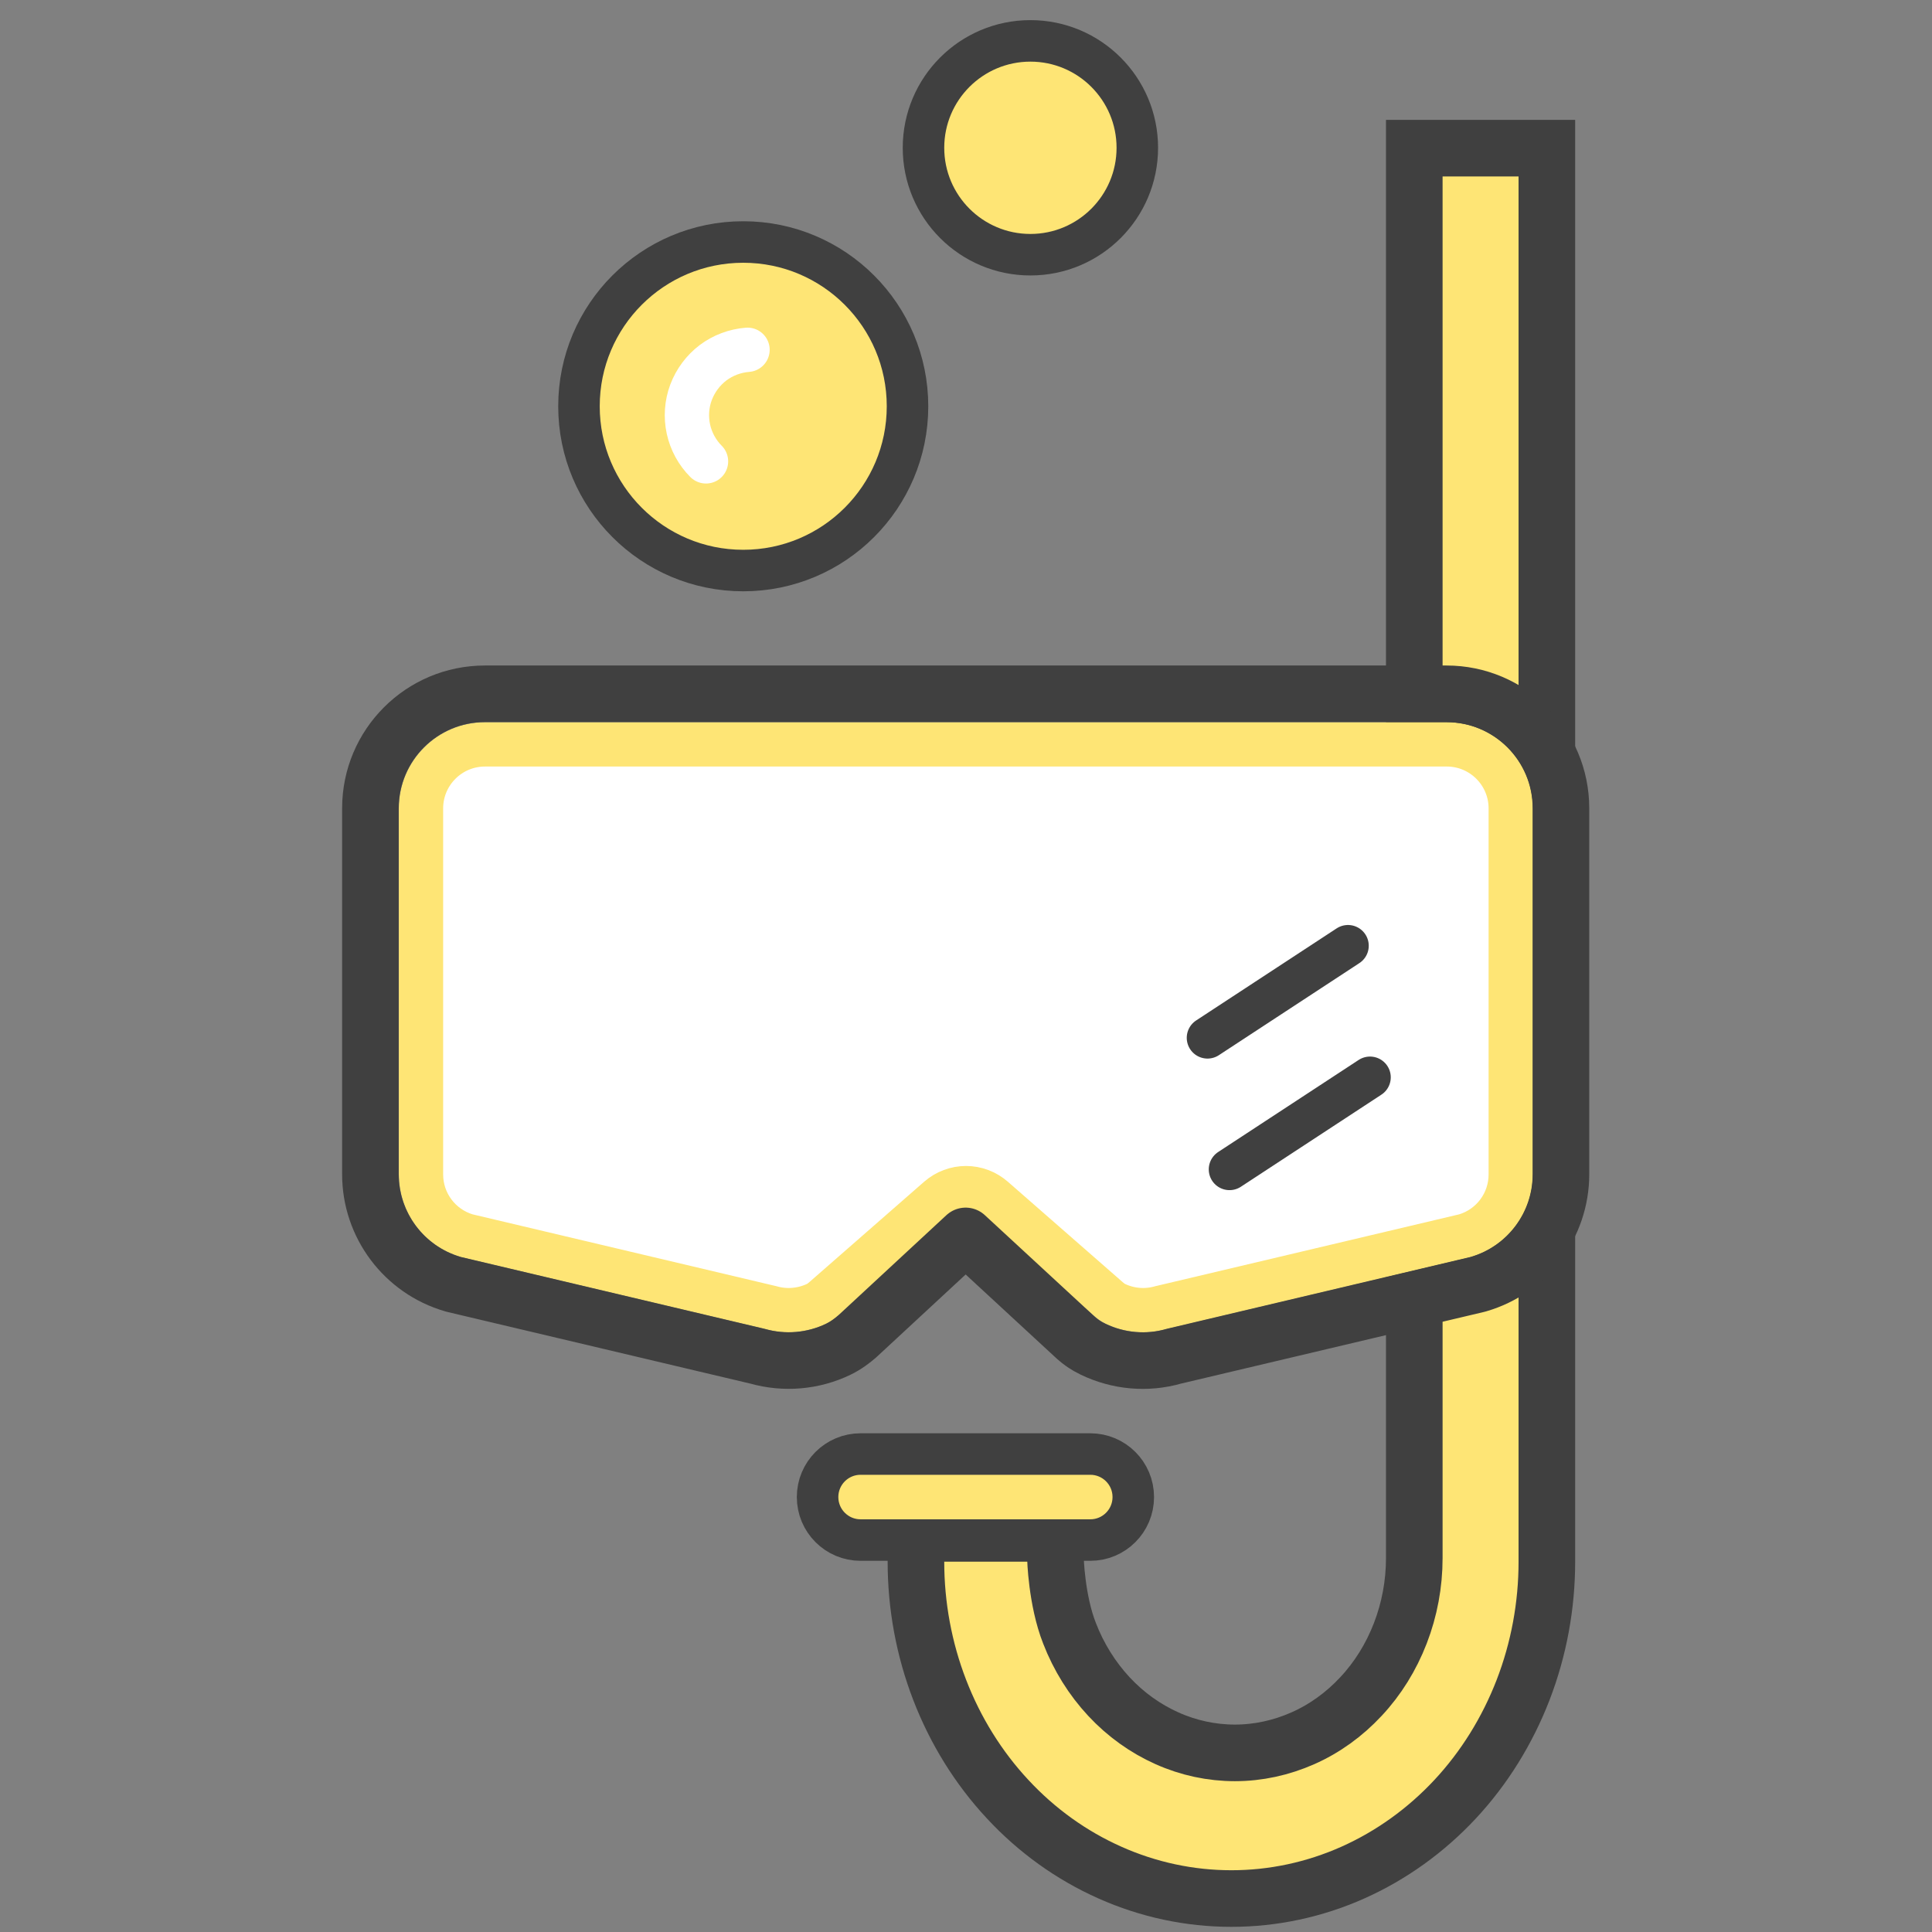
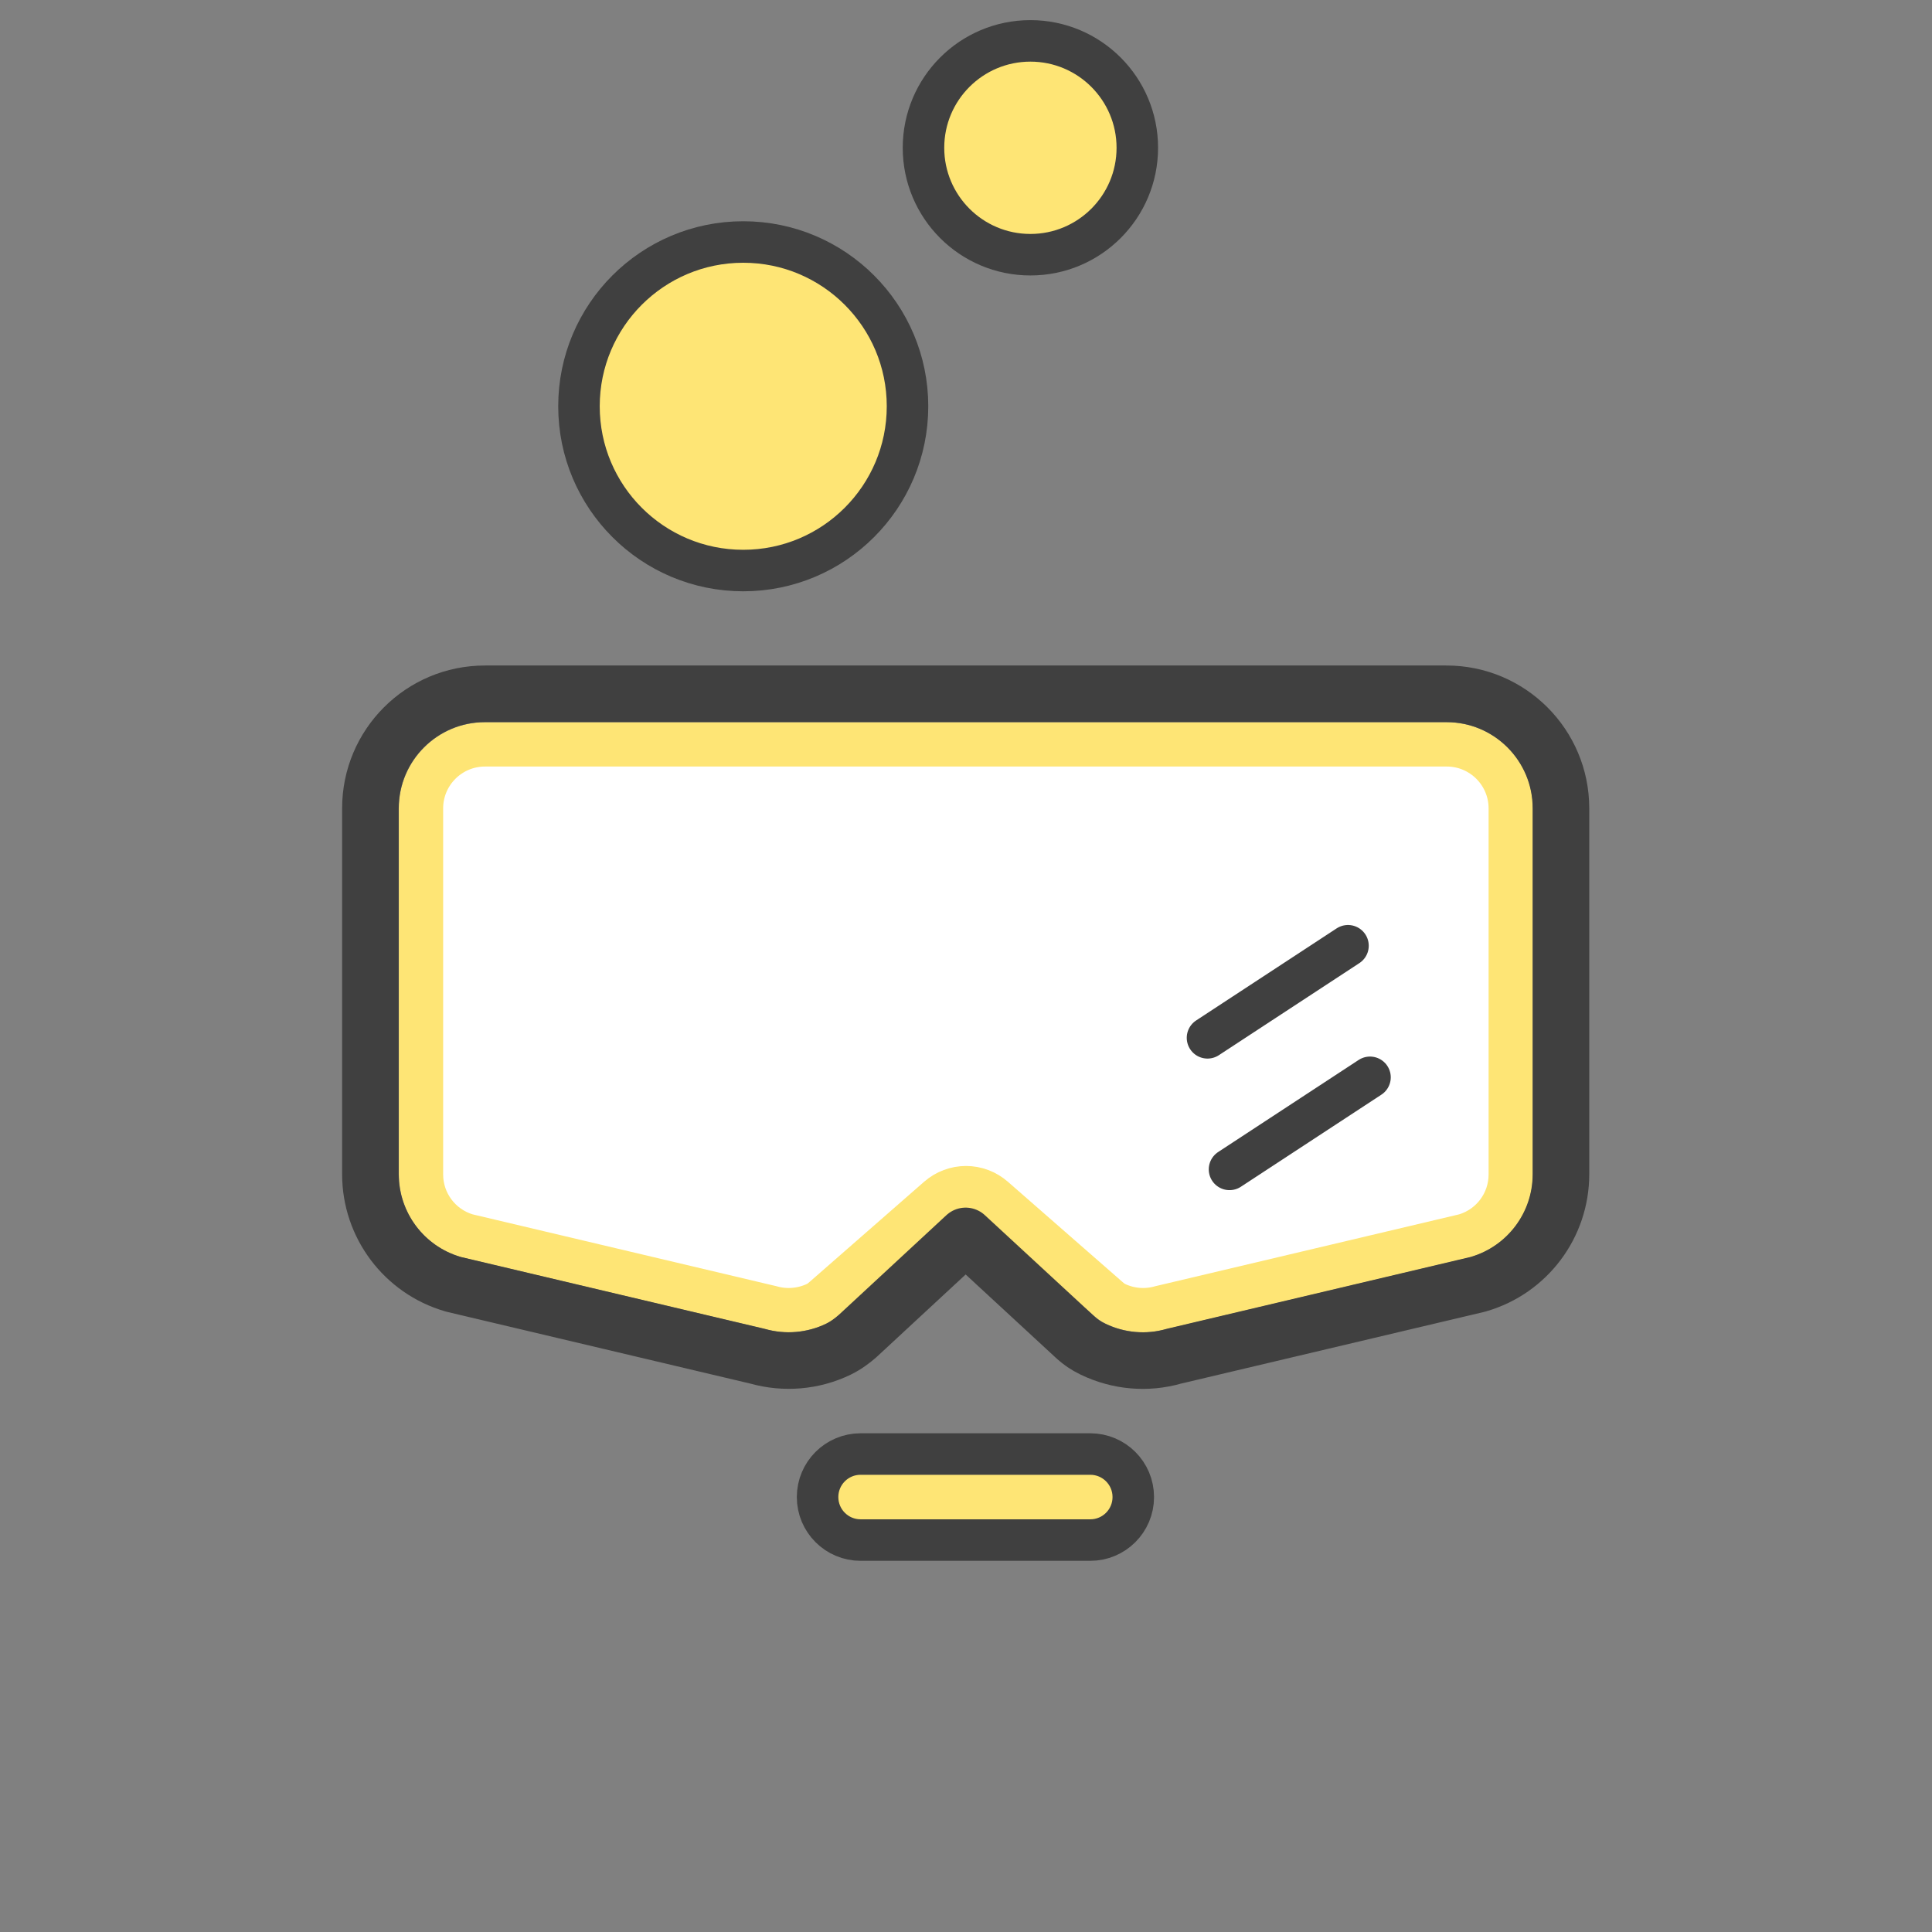
<svg xmlns="http://www.w3.org/2000/svg" version="1.1" id="Calque_1" x="0px" y="0px" viewBox="0 0 1536 1536" style="enable-background:new 0 0 1536 1536;" xml:space="preserve">
  <rect x="0" y="0" width="1536" height="1536" fill="#808080" stroke="none" />
  <style type="text/css">
	.st0{fill:#FEE575;stroke:#404040;stroke-width:45;}
	.st1{fill:#FFFFFF;stroke:#FEE575;stroke-width:35.233;stroke-linejoin:bevel;}
	.st2{fill:none;stroke:#404040;stroke-width:45;stroke-linejoin:round;}
	.st3{fill:none;stroke:#404040;stroke-width:33;stroke-linecap:round;}
	.st4{fill:#FEE575;stroke:#404040;stroke-width:33;}
	.st5{fill:none;stroke:#FFFFFF;stroke-width:35.233;stroke-linecap:round;}
</style>
-   <path class="st0" d="M839.1,1238.6l-0.3-19.5h-12h-10.1h-66h-22.5v22.5c0,35,6.4,69.6,18.9,102s30.8,61.9,54,86.8  c23.2,25,50.8,44.8,81.4,58.4c30.5,13.6,63.3,20.6,96.5,20.6c33.2,0,66-7,96.5-20.6c30.5-13.6,58.2-33.5,81.4-58.4  c23.2-24.9,41.5-54.5,54-86.8c12.5-32.4,18.9-67,18.9-102v-247v-37.9V585.1v-22.5V140.3v-22.5h-22.5h-25.4h-10.1h-24.9h-22.5v22.5  v422.3v22.5h22.5h37.9v396.2l-48.7,26.6l-11.7,6.4v13.3v211.1c0,20.6-3.8,40.9-11.1,59.8c-7.3,18.9-17.9,36-31.3,50.3  c-13.3,14.3-29,25.6-46.2,33.2c-17.2,7.6-35.5,11.6-54,11.6c-18.5,0-36.8-3.9-54-11.6c-17.2-7.7-32.9-18.9-46.2-33.2  c-13.3-14.3-24-31.4-31.3-50.3C839.9,1272.1,839.1,1238.6,839.1,1238.6z" />
  <path class="st1" d="M612.8,1039.6l-0.9-0.2l-241-57c-21.5-6.5-36.2-26.2-36.2-48.7v-291c0-28.1,22.8-50.9,50.9-50.9h376.6h11.4  h376.6c28.1,0,50.9,22.8,50.9,50.9v291c0,22.5-14.7,42.2-36.2,48.7l-241,57l-0.9,0.2c-12.1,3.5-25,2.4-36.3-3  c-1.7-0.8-3.7-2.2-6.3-4.5l-90.8-79.4c-6-5.2-13.7-8.1-21.6-8.1c-7.9,0-15.6,2.9-21.6,8.1l-90.8,79.4c-2.6,2.3-4.6,3.7-6.3,4.5  C637.8,1042,624.9,1043.1,612.8,1039.6z" />
  <path class="st2" d="M855.5,1063.7c3.8,3.3,7.2,5.9,13.6,9c20,9.6,42.8,11.7,64.3,5.5l241-57l1.1-0.3c38.8-11.3,65.5-46.9,65.5-87.3  v-291c0-50.2-40.7-91-91-91H773.5h-11.4H385.5c-50.2,0-91,40.7-91,91v291c0,40.4,26.7,76,65.5,87.3l1.1,0.3l241,57  c21.5,6.1,44.4,4.1,64.3-5.5c6.4-3.1,11.5-7.1,15.3-10.4l86-79.7L855.5,1063.7z" />
  <path class="st3" d="M1089.2,856.5l-111.7,73.2" />
  <path class="st3" d="M1071.7,751.9L960,825.1" />
  <path class="st4" d="M684.2,1156h182.6c18.9,0,34.2,15.3,34.2,34.2v0c0,18.9-15.3,34.2-34.2,34.2H684.2c-18.9,0-34.2-15.3-34.2-34.2  v0C650,1171.3,665.3,1156,684.2,1156z" />
  <circle class="st4" cx="590.9" cy="323" r="130.6" />
  <circle class="st4" cx="819.2" cy="117.5" r="85" />
-   <path class="st5" d="M561.3,366.8c-7-7-11.9-16-14-25.7c-2.1-9.7-1.4-19.9,2.1-29.2c3.5-9.3,9.6-17.5,17.5-23.5  c8-6,17.5-9.5,27.4-10.3" />
</svg>